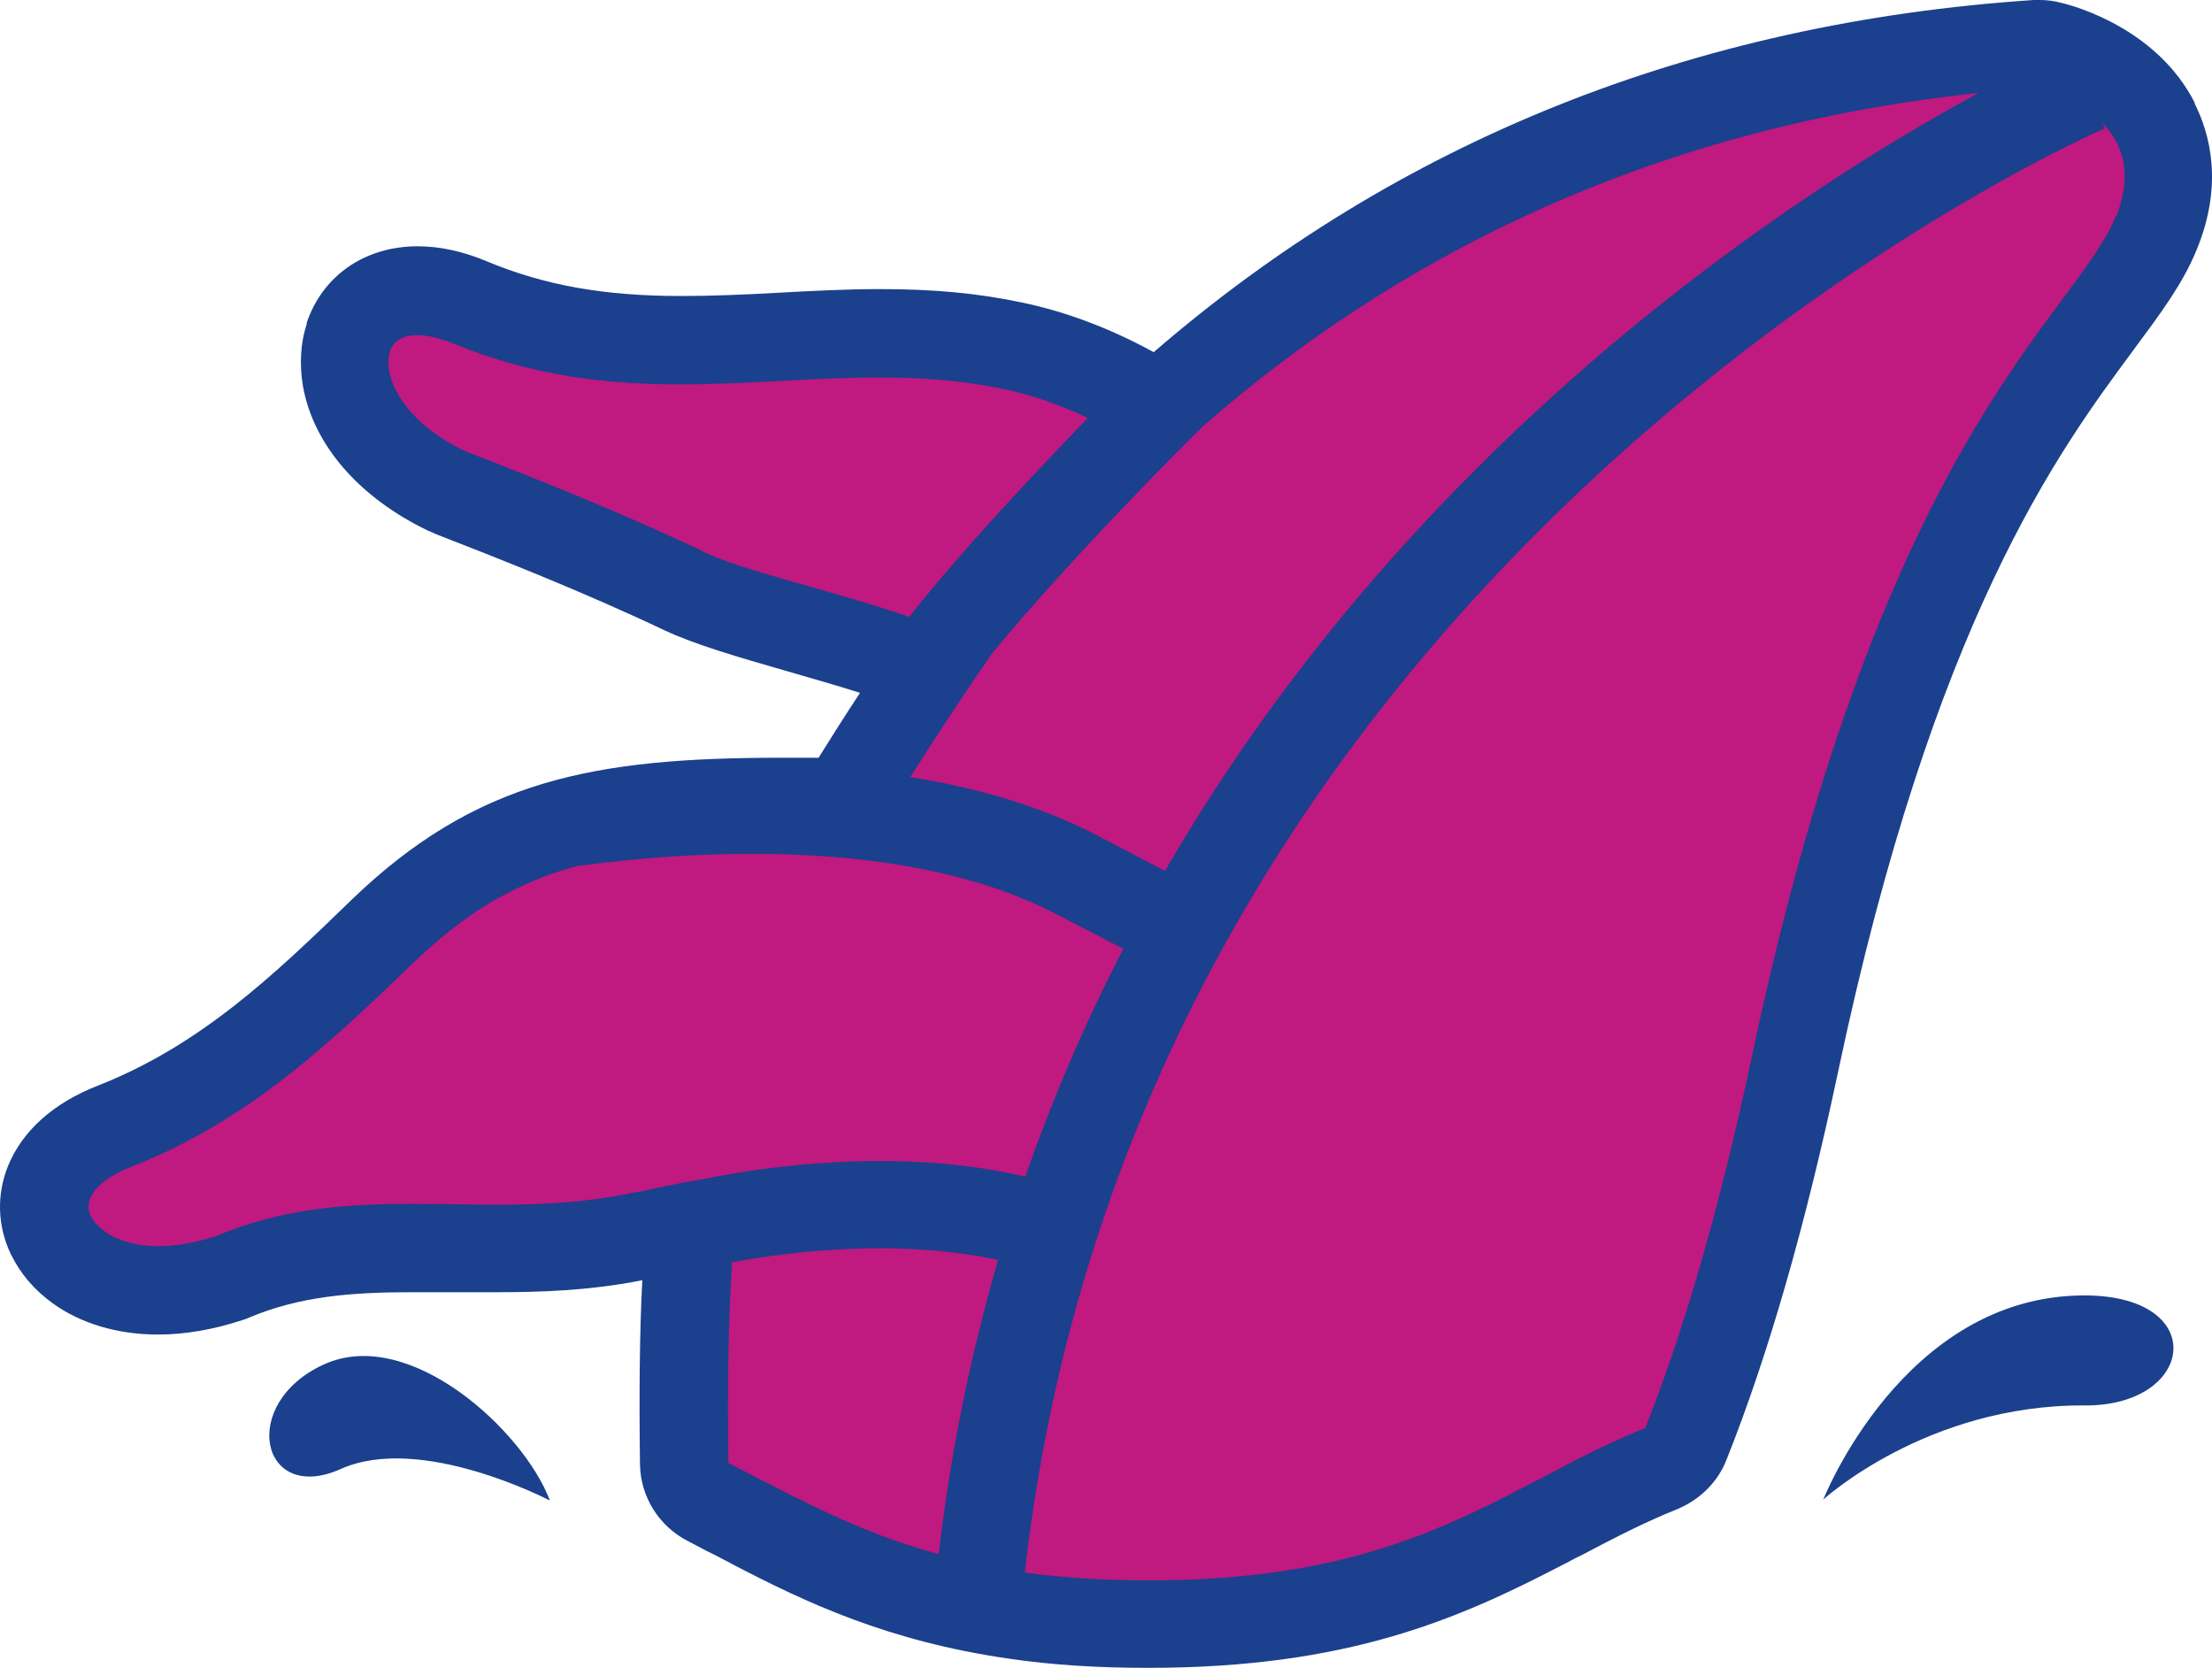
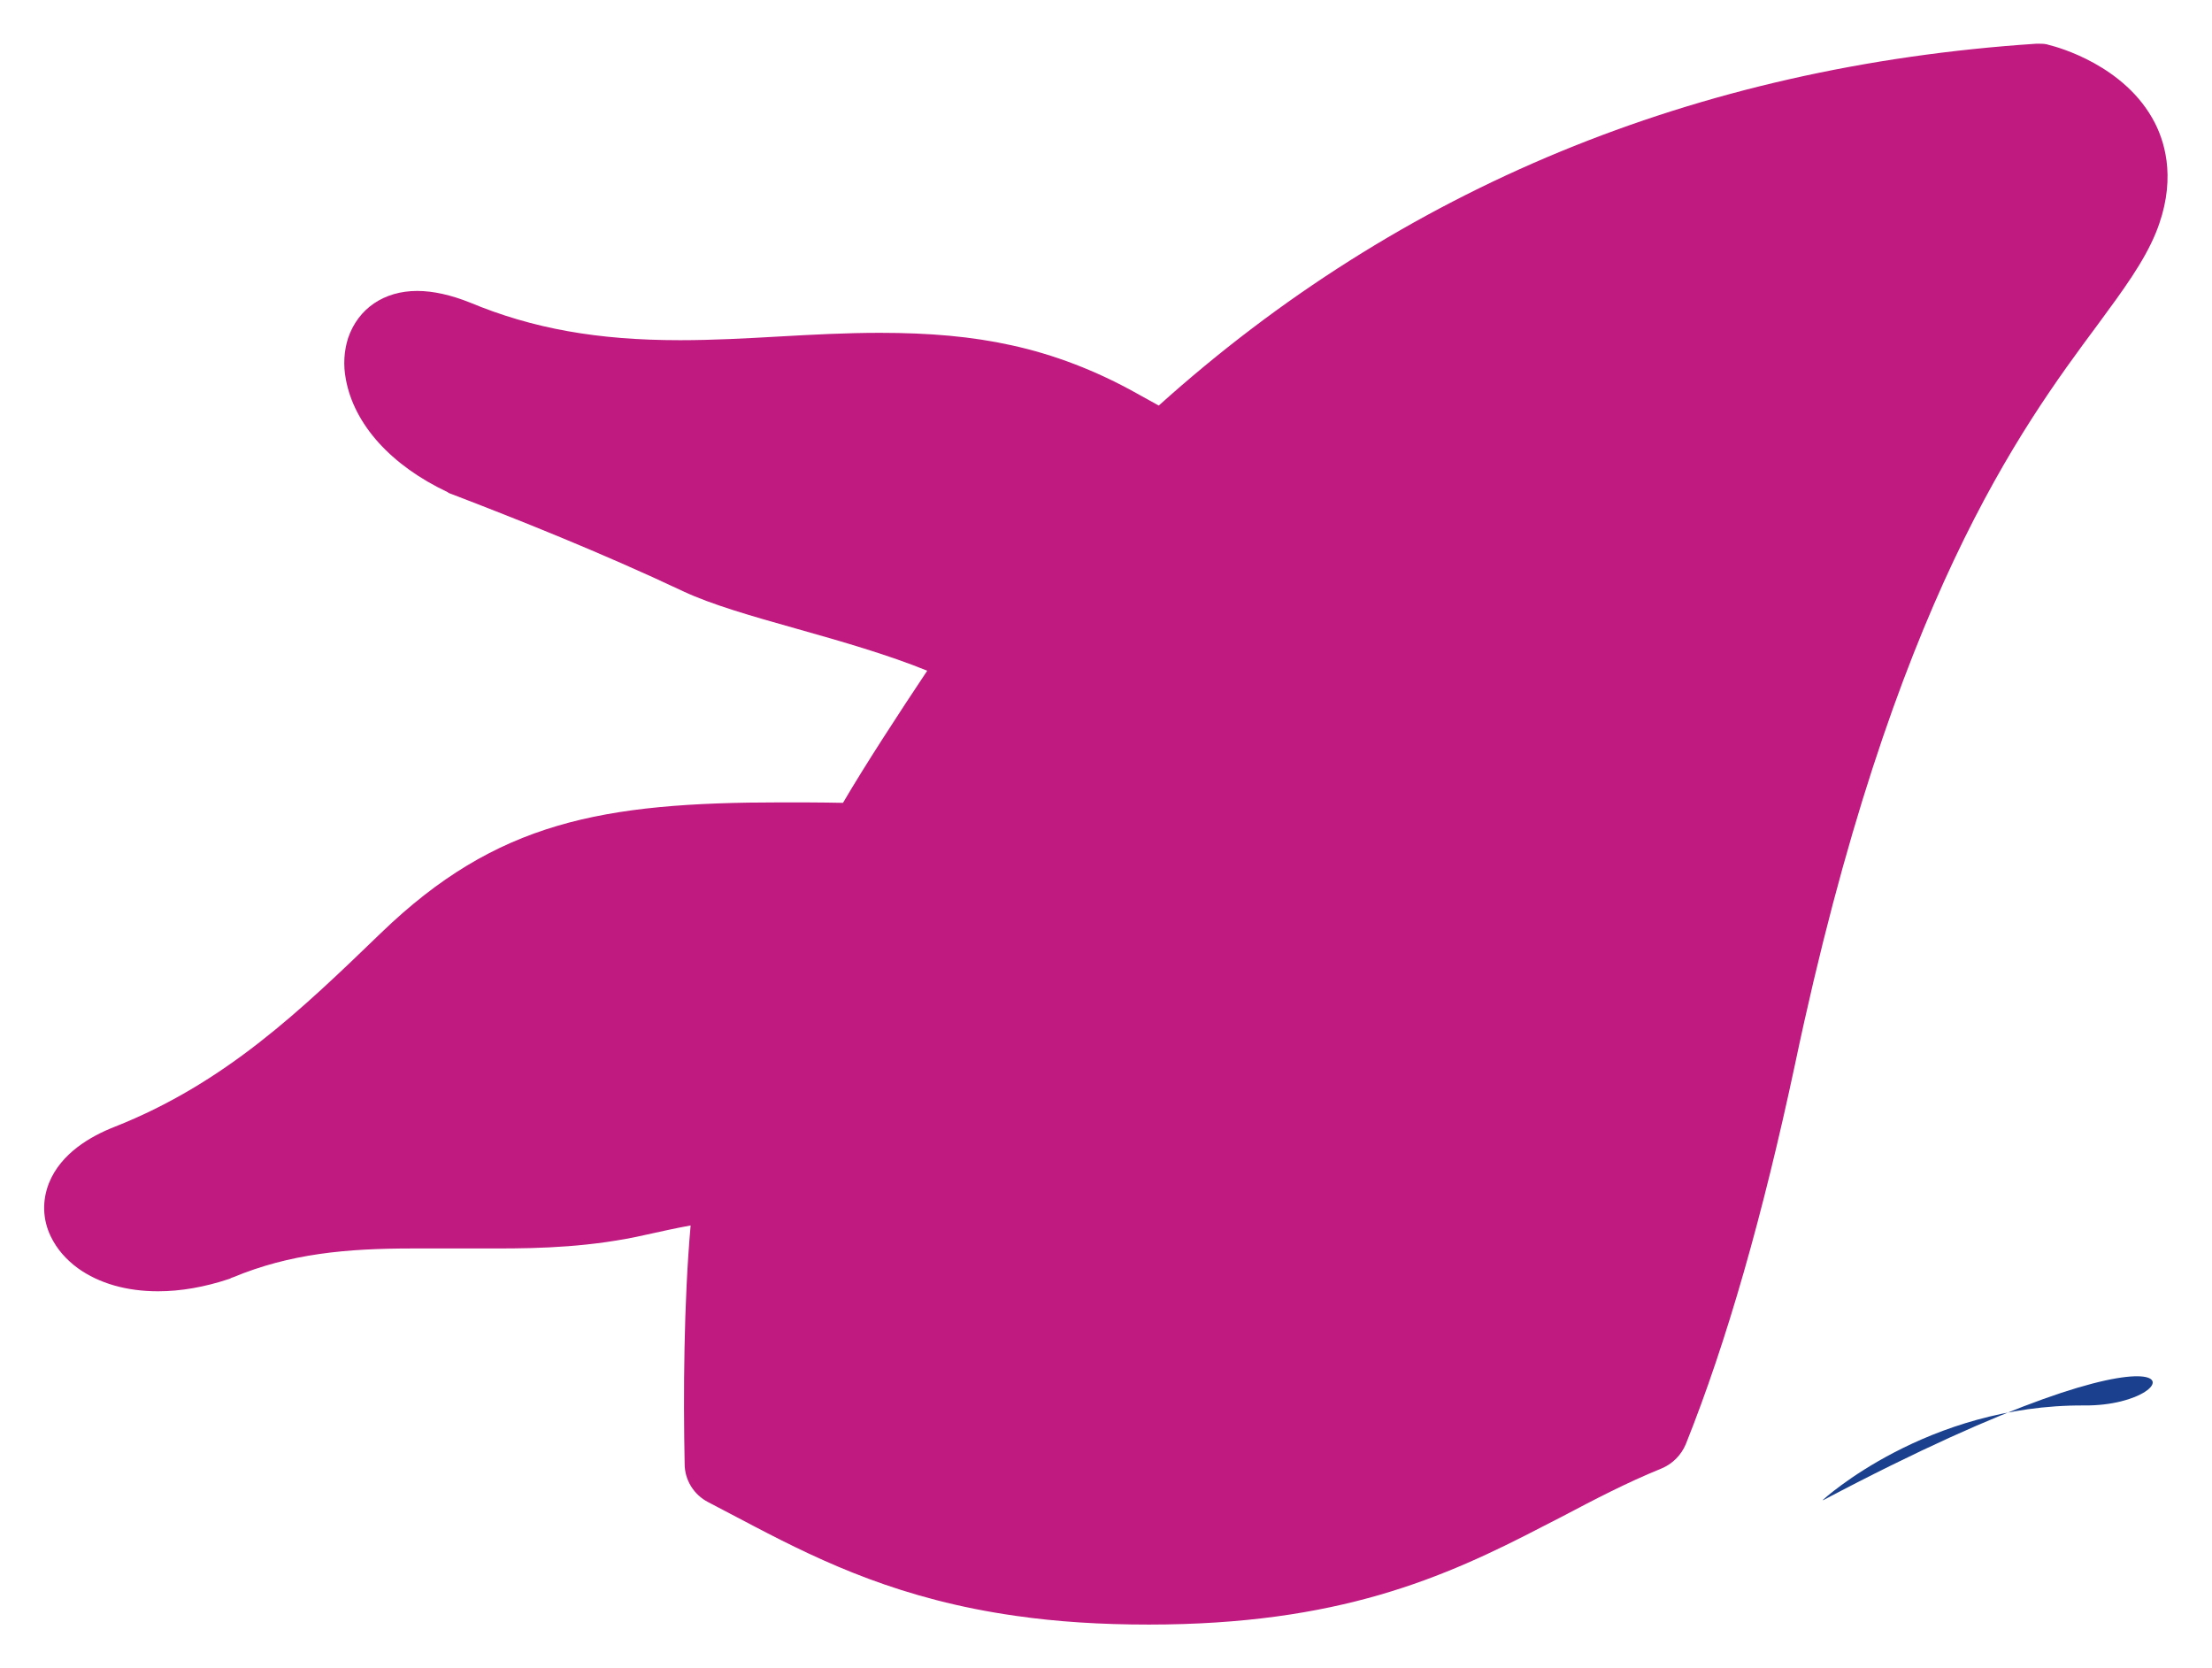
<svg xmlns="http://www.w3.org/2000/svg" width="1000" height="754" viewBox="0 0 1000 754" fill="none">
  <path d="M519.483 734.369C497.633 734.369 477.864 733.121 459.136 730.415C407.736 723.132 372.568 706.484 341.145 690.045L320.128 679.016C313.677 675.686 309.515 669.027 309.515 661.744C308.891 630.321 309.099 589.118 312.22 553.95C305.353 555.199 298.902 556.655 292.243 558.112C267.688 563.731 244.381 564.355 224.82 564.355C218.369 564.355 211.71 564.355 205.259 564.355C199.016 564.355 192.773 564.355 186.53 564.355C156.565 564.355 131.177 566.644 105.165 577.465C104.749 577.465 104.333 577.881 103.708 578.089C92.471 581.835 81.65 583.708 71.453 583.708C57.303 583.708 44.817 580.17 35.245 573.303C29.834 569.349 25.672 564.563 22.967 558.945C19.221 551.245 19.013 542.713 22.135 534.805C27.545 521.279 41.071 513.58 51.684 509.418C101.835 489.649 136.171 456.561 172.38 421.601C224.404 371.45 272.058 362.71 353.215 362.71C361.955 362.71 371.319 362.71 381.1 362.918C391.088 345.855 406.279 322.548 419.181 303.195C401.909 296.12 380.267 289.877 360.29 284.258C339.481 278.432 321.584 273.229 309.099 267.402C271.641 249.714 233.352 234.523 204.01 223.286C203.386 223.078 202.762 222.87 202.346 222.454C176.75 210.384 160.102 191.864 156.356 171.47C155.108 165.019 155.524 158.568 157.397 152.742C161.975 139.424 173.628 131.516 188.611 131.516C195.895 131.516 204.01 133.389 212.334 136.718C240.843 148.58 270.185 153.782 307.434 153.782C322.417 153.782 337.608 152.95 352.174 152.117C366.949 151.285 382.348 150.453 397.747 150.453C420.43 150.453 439.367 152.117 457.263 156.071C476.408 160.233 495.552 167.517 514.073 177.921L523.853 183.332C633.104 85.111 766.493 29.965 920.484 19.769C920.9 19.769 921.316 19.769 921.732 19.769C923.397 19.769 924.854 19.769 926.519 20.393C930.056 21.225 960.854 29.549 974.172 55.561C979.375 65.758 983.745 82.822 974.589 105.296C969.178 118.406 960.022 130.892 948.369 146.707C913.617 193.528 855.558 271.772 811.442 481.325C797.083 548.748 780.644 606.598 762.123 652.796C760.042 657.79 756.088 661.744 751.094 663.825C735.279 670.276 721.336 677.559 705.937 685.675L697.821 689.837C652.665 713.352 605.011 734.369 519.275 734.369H519.483Z" fill="#C01980" />
-   <path d="M530.097 178.339C530.097 178.339 446.859 260.537 414.812 306.942Z" fill="#C01980" />
-   <path d="M824.135 678.183C824.135 678.183 860.343 585.58 942.333 585.58C999.351 585.58 992.484 635.731 942.333 635.315C870.956 634.899 824.135 677.975 824.135 677.975V678.183Z" fill="#1B408D" />
-   <path d="M248.335 678.184C248.335 678.184 190.276 647.802 154.067 664.034C117.859 680.265 107.662 634.484 146.368 616.796C185.074 599.108 236.681 646.762 248.543 678.184H248.335Z" fill="#1B408D" />
-   <path d="M992.275 46.613C975.42 13.318 938.795 2.913 931.72 1.249C928.598 0.416 925.477 0 922.147 0C921.315 0 920.482 0 919.442 0C765.867 10.197 632.062 63.677 521.563 159.193C502.21 148.58 482.025 140.881 461.84 136.719C442.279 132.557 422.093 130.684 398.162 130.684C382.347 130.684 366.74 131.516 351.549 132.349C336.566 133.181 322.207 133.806 307.849 133.806C273.305 133.806 246.252 129.019 220.24 118.198C209.419 113.62 198.807 111.331 188.818 111.331C165.095 111.331 145.95 124.441 138.667 145.875C138.667 145.875 138.667 146.291 138.667 146.499C135.754 155.239 135.337 165.228 137.002 174.8C141.788 201.229 162.39 224.951 193.604 239.934C194.645 240.351 196.101 240.975 196.934 241.391C225.859 252.628 263.94 267.611 300.773 285.091C314.716 291.542 333.444 296.953 355.086 303.195C365.907 306.317 377.561 309.646 388.798 313.184C382.347 322.965 375.896 333.161 370.069 342.526C364.035 342.526 358.416 342.526 353.214 342.526C268.519 342.526 215.038 352.514 158.644 407.035C123.892 440.747 90.805 472.377 44.4 490.69C24.006 498.597 10.064 511.291 3.613 527.106C-1.59 540.008 -1.173 554.159 4.861 566.853C9.231 575.801 15.474 583.084 23.798 589.119C36.492 598.275 53.14 603.269 71.452 603.269C83.73 603.269 96.84 600.98 109.95 596.61C110.782 596.402 111.823 595.986 112.655 595.57C135.545 585.998 158.644 584.125 186.321 584.125C192.564 584.125 198.598 584.125 204.841 584.125C211.5 584.125 217.951 584.125 224.61 584.125C243.755 584.125 266.23 583.5 290.369 578.714C289.12 602.853 288.912 630.53 289.328 661.952C289.536 676.519 297.86 689.837 310.762 696.496L315.132 698.785C317.837 700.242 320.543 701.699 323.248 702.947C324.704 703.78 326.161 704.404 327.618 705.236C328.866 705.861 330.115 706.485 331.155 707.109C364.659 724.589 401.492 741.861 456.013 749.769C475.782 752.682 496.383 753.931 519.066 753.931C609.379 753.931 659.322 731.873 706.56 707.317C708.225 706.485 709.473 705.861 710.514 705.236C711.971 704.404 713.427 703.78 715.092 702.947C730.491 694.832 743.393 688.172 758.376 682.138C768.364 677.976 776.48 670.068 780.434 660.08C799.371 612.634 816.226 553.951 830.793 485.279C874.077 279.889 930.679 203.934 964.391 158.361C976.876 141.505 986.865 128.187 993.108 112.788C1005.18 83.446 999.143 60.556 992.067 46.613H992.275ZM526.765 393.717L494.094 376.653C468.707 363.751 440.198 355.844 411.48 351.266C424.174 331.288 438.949 309.022 448.729 295.08C484.314 251.796 540.084 196.234 543.829 192.697C627.9 119.031 742.353 58.059 894.47 42.035C815.602 84.695 641.218 196.026 526.765 393.509V393.717ZM317.629 249.091C283.085 232.859 247.501 218.292 211.292 204.35C211.292 204.35 210.876 204.35 210.668 204.142C189.026 193.945 178.205 179.587 175.916 167.725C175.292 164.396 175.5 161.274 176.332 158.777C177.997 153.575 182.783 151.494 188.61 151.494C193.396 151.494 199.015 152.95 204.841 155.239C241.05 170.222 274.97 173.76 307.641 173.76C338.439 173.76 367.988 170.638 397.954 170.638C416.267 170.638 434.787 171.887 453.516 175.841C466.834 178.546 479.528 183.124 491.805 188.951C468.915 212.674 434.579 248.882 411.064 278.848C377.353 267.195 336.982 258.455 317.629 249.299V249.091ZM287.871 538.76C266.438 543.546 245.42 544.586 224.818 544.586C211.917 544.586 199.223 544.17 186.529 544.17C157.187 544.17 127.846 546.043 97.672 558.737C88.1 561.858 79.36 563.315 71.66 563.315C61.047 563.315 52.723 560.61 47.105 556.448C44.4 554.367 42.319 552.286 41.07 549.789C36.908 540.841 46.272 532.517 59.174 527.523C112.863 506.505 149.904 470.712 186.529 435.544C210.46 412.446 233.35 398.919 261.027 391.428C261.027 391.428 261.235 391.428 261.443 391.428C312.635 384.561 408.567 378.11 475.99 412.446L507.829 428.885C491.181 461.14 476.198 495.476 463.504 531.893C405.237 518.158 343.849 527.731 318.253 532.933C308.265 534.598 298.068 536.679 288.08 538.968L287.871 538.76ZM342.184 667.987C338.023 665.698 333.653 663.617 329.283 661.328C328.866 632.195 329.074 599.732 330.947 570.598C355.295 566.02 405.029 559.569 451.227 569.558C439.157 611.177 429.793 655.501 424.382 702.531C395.249 694.623 372.358 683.386 350.3 672.149C347.595 670.692 344.89 669.444 342.184 667.987ZM956.483 97.805C938.171 142.962 851.603 195.402 792.087 477.163C776.272 551.87 759.416 606.183 743.809 645.513C726.745 652.38 711.554 660.288 696.78 668.195C694.074 669.652 691.369 670.901 688.664 672.357C647.461 693.791 602.72 714.393 519.482 714.393C498.464 714.393 480.152 713.144 463.296 710.855C515.736 248.05 947.119 59.932 951.489 58.059L950.448 55.562C959.188 64.51 964.599 78.036 956.691 97.805H956.483Z" fill="#1B408D" />
+   <path d="M824.135 678.183C999.351 585.58 992.484 635.731 942.333 635.315C870.956 634.899 824.135 677.975 824.135 677.975V678.183Z" fill="#1B408D" />
</svg>